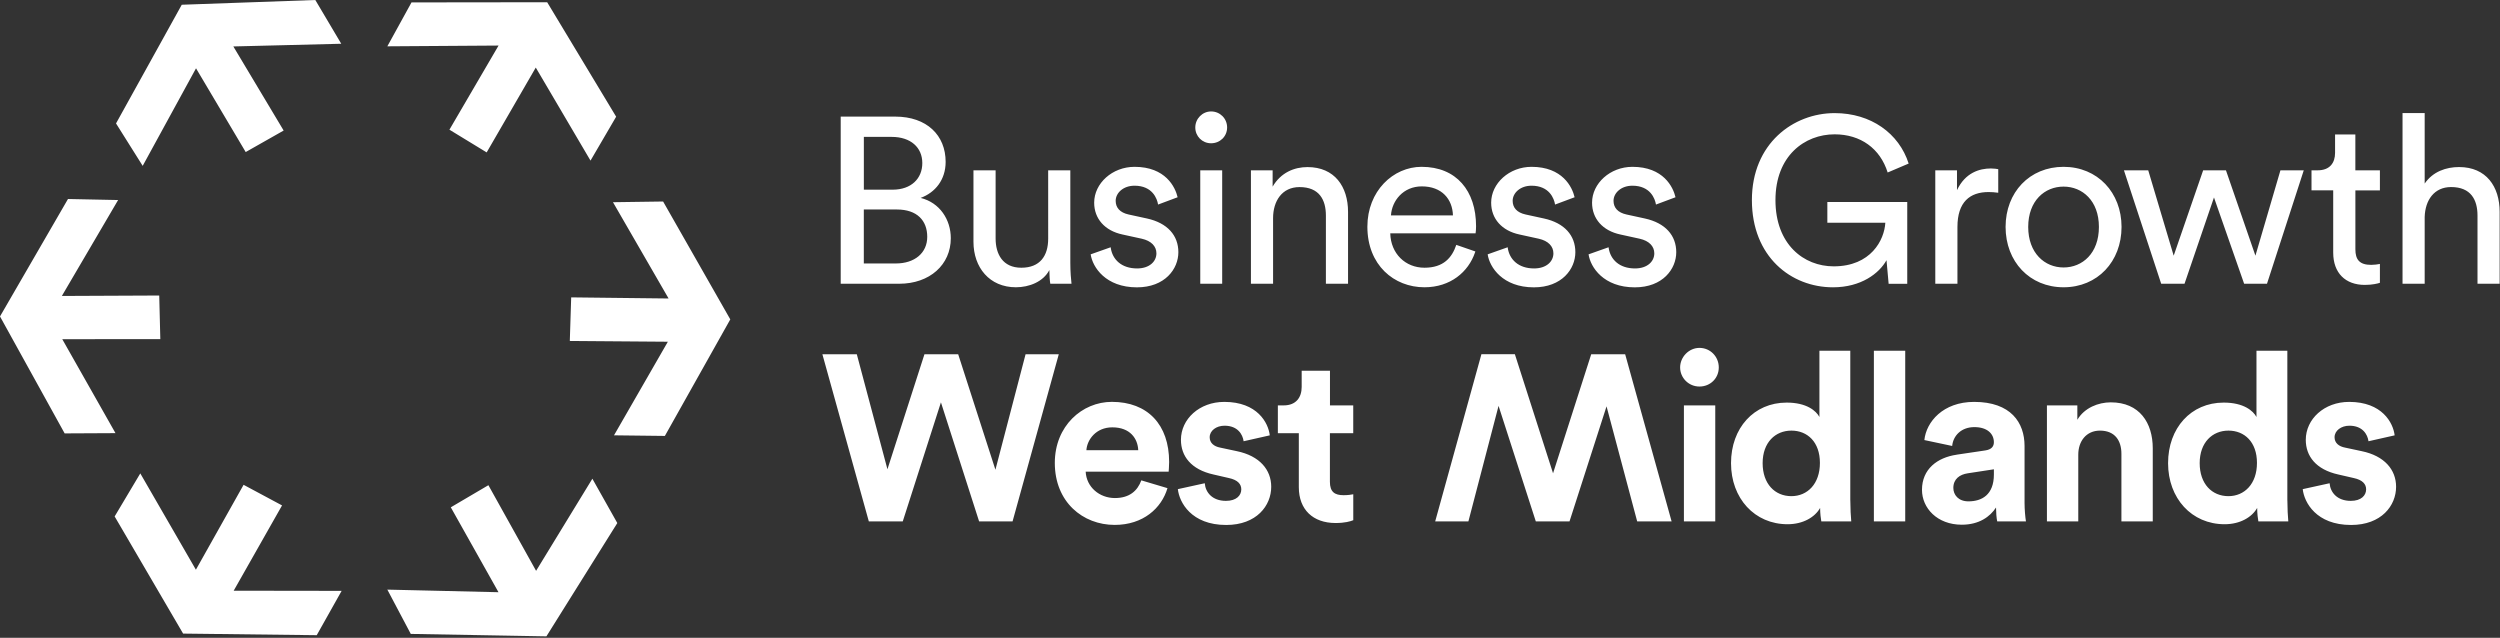
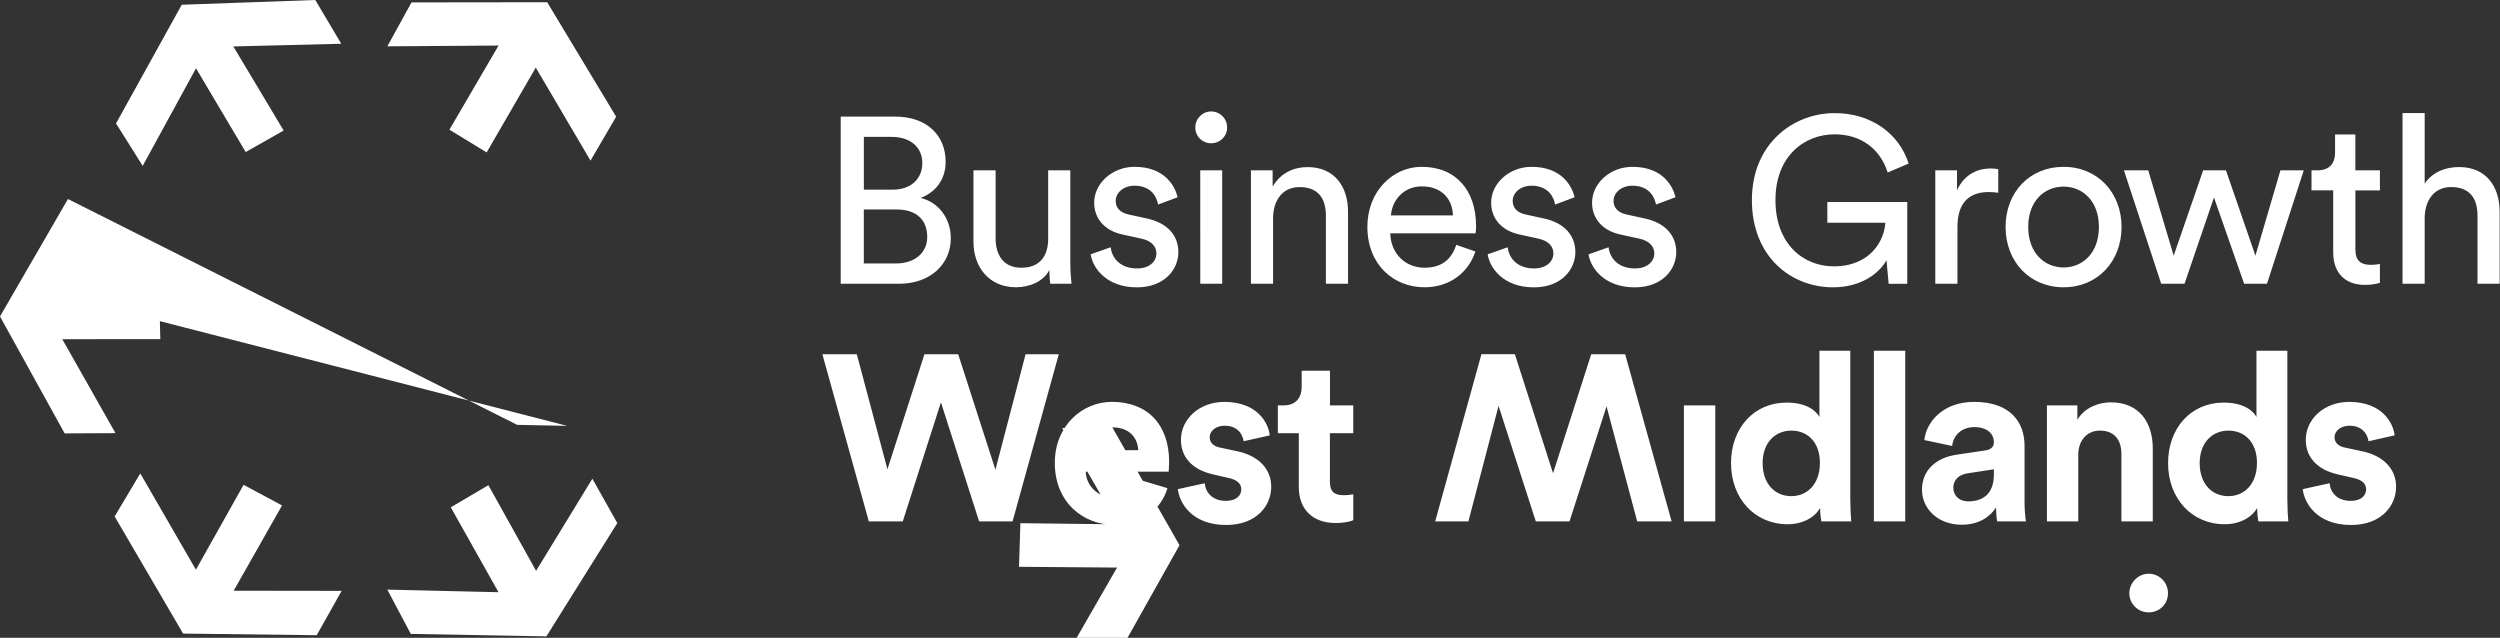
<svg xmlns="http://www.w3.org/2000/svg" width="780" height="199">
  <rect width="100%" height="100%" fill="#333333" stroke="none" />
-   <path fill="#FFF" fill-rule="nonzero" d="m184.82 149.36 7.78 13.83-22.12 35.35-42.32-.76-7.31-13.82 34.68.81-14.88-26.49 11.73-6.9 14.88 26.72 17.56-28.74ZM43.77 147.7l17.35 30.05L76 151.26l12 6.43-15.09 26.61 33.68.05-7.77 13.83-41.69-.5-21.36-36.55 8-13.43Zm338.21-22.31c10.3 0 13.75 6.54 14.19 10.44l-8.16 1.84c-.29-2.13-1.84-4.85-5.96-4.85-2.57 0-4.63 1.54-4.63 3.6 0 1.77 1.32 2.87 3.31 3.24l5.15 1.1c7.13 1.47 10.74 5.81 10.74 11.11 0 5.88-4.56 11.92-14.05 11.92-10.88 0-14.64-7.06-15.08-11.18l8.38-1.84.01-.02c.22 2.87 2.35 5.52 6.62 5.52 3.24 0 4.78-1.69 4.78-3.6 0-1.62-1.1-2.94-3.9-3.53l-4.78-1.1c-6.99-1.54-10.15-5.74-10.15-10.81 0-6.47 5.74-11.84 13.53-11.84Zm350.95 0c10.3 0 13.75 6.54 14.2 10.44l-8.16 1.84c-.29-2.13-1.84-4.85-5.96-4.85-2.57 0-4.63 1.54-4.63 3.6 0 1.77 1.32 2.87 3.31 3.24l5.15 1.1c7.13 1.47 10.74 5.81 10.74 11.11 0 5.88-4.56 11.92-14.05 11.92-10.88 0-14.64-7.06-15.08-11.18l8.38-1.84v-.02c.22 2.87 2.35 5.52 6.62 5.52 3.24 0 4.78-1.69 4.78-3.6 0-1.62-1.1-2.94-3.9-3.53l-4.78-1.1c-6.99-1.54-10.15-5.74-10.15-10.81 0-6.47 5.74-11.84 13.53-11.84Zm-386.03-.01c11.18 0 17.87 7.13 17.87 18.75 0 1.4-.15 2.87-.15 3.02h-25.89c.22 4.78 4.27 8.24 9.12 8.24 4.56 0 7.06-2.28 8.24-5.52l8.16 2.43c-1.84 6.25-7.58 11.47-16.47 11.47-9.93 0-18.68-7.13-18.68-19.34 0-11.55 8.53-19.05 17.8-19.05Zm269.02.01c11.47 0 15.74 6.47 15.74 13.75v17.8c0 1.91.22 4.49.44 5.74h-8.97c-.22-.96-.37-2.94-.37-4.34-1.84 2.87-5.3 5.37-10.67 5.37-7.72 0-12.43-5.22-12.43-10.88 0-6.47 4.78-10.08 10.81-10.96v-.01l8.9-1.32c2.06-.29 2.72-1.32 2.72-2.57 0-2.57-1.99-4.71-6.1-4.71-4.11 0-6.62 2.72-6.91 5.88l-8.68-1.84c.59-5.66 5.81-11.91 15.52-11.91Zm97.73-15.96v46.7l.01-.01c0 2.43.15 5.08.29 6.55h-9.34c-.15-.74-.37-2.5-.37-4.19-1.62 2.87-5.29 5.08-10.15 5.08-10.3 0-17.65-8.09-17.65-19.05s7.13-18.9 17.36-18.9c6.25 0 9.19 2.57 10.22 4.49v-20.67h9.63Zm-136.36 0v46.7l.01-.01c0 2.43.15 5.08.29 6.55h-9.34c-.15-.74-.37-2.5-.37-4.19-1.62 2.87-5.3 5.08-10.15 5.08-10.3 0-17.65-8.09-17.65-19.05s7.13-18.9 17.36-18.9c6.25 0 9.19 2.57 10.22 4.49v-20.67h9.63Zm-162.34 6.23v10.81l-.02.01h7.28v8.68h-7.28v15.15c0 3.16 1.47 4.19 4.27 4.19 1.18 0 2.5-.15 3.02-.29v8.09c-.88.37-2.65.88-5.52.88-7.06 0-11.47-4.19-11.47-11.18v-16.84h-6.54v-8.68h1.84c3.83 0 5.59-2.5 5.59-5.74v-5.08h8.83Zm-147.63-5.14 9.56 35.89 11.55-35.89h10.52l11.62 36.04 9.41-36.04h10.36l-14.42 52.15h-10.44l-11.91-37.14-11.91 37.14h-10.59l-14.49-52.15h10.74Zm391.25 15.01c8.97 0 13.09 6.4 13.09 14.34v22.8h-9.78v-21.11c0-4.04-1.99-7.21-6.69-7.21-4.27 0-6.77 3.31-6.77 7.5v20.82h-9.78v-36.19h9.49v4.49c2.21-3.75 6.55-5.44 10.44-5.44Zm-64.14-16.11v53.25h-9.78v-53.25h9.78Zm-59.27 17.06v36.19h-9.78v-36.19h9.78Zm-62.52-15.96 11.91 37.14 11.91-37.14h10.59l14.49 52.15H510.8l-9.56-35.89-11.55 35.89h-10.52l-11.62-36.04-9.41 36.04h-10.36l14.42-52.15h10.44Zm149.45 35.9-8.16 1.25c-2.5.37-4.49 1.77-4.49 4.56 0 2.13 1.54 4.19 4.71 4.19 4.12 0 7.94-1.99 7.94-8.38v-1.62Zm73.18-12.07c-5 0-8.97 3.68-8.97 10.15 0 6.47 3.82 10.3 8.97 10.3 5 0 8.9-3.83 8.9-10.37 0-6.54-3.9-10.08-8.9-10.08Zm-136.36 0c-5 0-8.97 3.68-8.97 10.15 0 6.47 3.83 10.3 8.97 10.3 5 0 8.9-3.83 8.9-10.37 0-6.54-3.9-10.08-8.9-10.08Zm-211.87-1.02c-5.07 0-7.87 3.83-8.09 7.13h16.18c-.15-3.6-2.5-7.13-8.09-7.13ZM206.89 62.87l20.96 36.78-20.41 36.36-15.87-.19 16.8-29.2-30.59-.24.43-13.6 30.39.35-17.35-30.04 15.64-.22Zm-185.68-.78 15.64.32L19.3 92.34l30.38-.14.34 13.6-30.59.03 16.6 29.31-15.86.08L0 98.73l21.21-36.64Zm509.02 46.45c3.38 0 6.03 2.72 6.03 6.1 0 3.38-2.65 5.96-6.03 5.96-3.38 0-6.03-2.72-6.03-5.96 0-3.24 2.72-6.1 6.03-6.1ZM353.96 52.05c9.71 0 12.72 6.33 13.46 9.49l-6.1 2.28c-.29-1.84-1.76-5.88-7.35-5.88-3.53 0-5.88 2.28-5.88 4.71 0 2.13 1.32 3.68 4.04 4.27l5.74 1.25c6.4 1.4 9.78 5.3 9.78 10.52s-4.19 10.96-12.94 10.96c-9.71 0-13.83-6.25-14.42-10.3l6.241-2.207.03.22c.53 3.57 3.315 6.387 8.209 6.387 3.9 0 6.03-2.21 6.03-4.71 0-2.21-1.62-3.9-4.56-4.56l-6.03-1.32c-5.52-1.18-8.83-4.93-8.83-9.93 0-6.03 5.66-11.18 12.58-11.18Zm123.86 0c9.71 0 12.72 6.33 13.46 9.49l-6.1 2.28c-.29-1.84-1.76-5.88-7.35-5.88-3.53 0-5.88 2.28-5.88 4.71 0 2.13 1.32 3.68 4.04 4.27l5.74 1.25c6.4 1.4 9.78 5.3 9.78 10.52s-4.19 10.96-12.94 10.96c-9.71 0-13.83-6.25-14.42-10.3l6.241-2.207.03.22c.53 3.57 3.315 6.387 8.209 6.387 3.9 0 6.03-2.21 6.03-4.71 0-2.21-1.62-3.9-4.56-4.56l-6.03-1.32c-5.52-1.18-8.83-4.93-8.83-9.93 0-6.03 5.66-11.18 12.58-11.18Zm31.48 0c9.71 0 12.72 6.33 13.46 9.49l-6.1 2.28c-.29-1.84-1.77-5.88-7.36-5.88-3.53 0-5.88 2.28-5.88 4.71 0 2.13 1.32 3.68 4.05 4.27l5.74 1.25c6.4 1.4 9.78 5.3 9.78 10.52s-4.19 10.96-12.94 10.96c-9.71 0-13.83-6.25-14.42-10.3l6.242-2.207.03.22c.528 3.57 3.314 6.387 8.208 6.387 3.9 0 6.03-2.21 6.03-4.71 0-2.21-1.62-3.9-4.56-4.56l-6.03-1.32c-5.52-1.18-8.83-4.93-8.83-9.93 0-6.03 5.66-11.18 12.58-11.18Zm63.11-16.76c11.33 0 20.08 6.32 23.09 15.74l-6.55 2.79c-2.35-7.5-8.46-11.91-16.55-11.91-9.34 0-18.46 6.69-18.46 20.52 0 13.83 8.83 20.67 18.17 20.67 11.62 0 15.81-8.24 16.11-13.61h-18.09v-6.47h24.93v25.52h-5.81v-.01l-.66-7.35c-2.28 4.12-7.94 8.46-16.7 8.46-13.09 0-25.3-9.56-25.3-27.21s12.94-27.14 25.82-27.14Zm71.42 16.76c10.59 0 18.09 8.02 18.09 18.75 0 10.81-7.5 18.83-18.09 18.83s-18.09-8.02-18.09-18.83c0-10.81 7.5-18.75 18.09-18.75Zm-333.2 1.1v21.26c0 4.85 2.21 9.12 8.02 9.12s8.38-3.68 8.38-9.05V53.15h6.91v28.83c0 2.79.22 5.29.37 6.55h-6.62c-.15-.81-.29-2.79-.29-4.27-1.91 3.68-6.33 5.37-10.44 5.37-8.24 0-13.24-6.18-13.24-14.19V53.15h6.91Zm132.91-1.1c10.88 0 16.99 7.5 16.99 18.53 0 .88-.07 1.76-.15 2.21h-26.62c.15 6.33 4.71 10.74 10.67 10.74s8.6-3.16 9.93-7.13l5.948 2.055-.099.301c-2.075 6.104-7.684 10.874-15.789 10.874-9.49 0-17.8-6.91-17.8-18.9 0-11.11 8.02-18.68 16.92-18.68Zm291.33-10.09v11.18l.01.01h7.65v6.25h-7.65v18.39c0 3.24 1.32 4.85 4.93 4.85.88 0 2.13-.15 2.72-.29v5.88c-.59.22-2.35.66-4.71.66-6.03 0-9.86-3.68-9.86-10.08V59.39h-6.77v-6.25h1.91c3.82 0 5.44-2.35 5.44-5.44v-5.74h6.33Zm-113.7 10.6c.96 0 1.91.15 2.28.22v7.36c-1.03-.15-2.06-.22-3.02-.22-5.81 0-9.71 3.09-9.71 10.88v17.73h-6.91V53.15h6.77v6.18c2.57-5.44 6.99-6.77 10.59-6.77Zm-239.85.59v35.38h-6.84V53.15h6.84ZM279.3 36.38c9.93 0 15.74 5.88 15.74 14.12 0 5.59-3.24 9.56-7.8 11.25 5.96 1.47 9.41 6.77 9.41 12.58 0 8.24-6.55 14.2-16.11 14.2H262.3V36.38h17Zm128.64 15.75c8.46 0 12.65 6.1 12.65 13.97v22.43h-6.91V67.27c0-4.93-2.06-8.9-8.24-8.9-5.44 0-8.24 4.34-8.24 9.71v20.45h-6.91V53.15h6.77v5.08c2.57-4.41 6.77-6.1 10.88-6.1ZM756.5 35.28v21.99c2.57-3.75 6.69-5.15 10.74-5.15 8.46 0 12.65 6.1 12.65 13.97v22.43h-6.91V67.26c0-4.93-2.06-8.9-8.24-8.9-5.3 0-8.09 4.12-8.24 9.34v20.83h-6.91V35.28h6.91Zm-86.25 17.87 7.94 26.62 9.19-26.62h7.12l9.19 26.62 7.8-26.62h7.28L707.3 88.53h-7.13l-9.41-26.92-9.19 26.92h-7.28l-11.62-35.38h7.58Zm-26.42 5.07c-5.88 0-11.03 4.41-11.03 12.58s5.15 12.65 11.03 12.65c5.88 0 11.03-4.41 11.03-12.65 0-8.16-5.15-12.58-11.03-12.58Zm-364.02 7.14h-10.3V82.2h10.01c5.81 0 9.78-3.24 9.78-8.31s-3.16-8.53-9.49-8.53Zm163.8-7.21c-5.81 0-9.34 4.49-9.63 9.05h19.34c-.15-5.07-3.46-9.05-9.71-9.05ZM278.2 42.71h-8.68v16.47h8.97c5.81 0 9.27-3.46 9.27-8.31 0-4.85-3.6-8.16-9.56-8.16ZM98.38 0l8.09 13.65-33.67.84 15.7 26.24-11.84 6.71-15.5-26.13-16.64 30.44-8.32-13.24L56.71 1.48 98.38 0Zm72.34.7 21.52 35.71-8 13.7-17.08-29.03-15.32 26.47-11.62-7.09 15.33-26.25-34.7.24 7.54-13.7L170.72.7Zm207.14 34.07c2.79 0 5 2.21 5 5s-2.21 4.93-5 4.93-4.93-2.21-4.93-4.93c0-2.72 2.21-5 4.93-5Z" />
+   <path fill="#FFF" fill-rule="nonzero" d="m184.82 149.36 7.78 13.83-22.12 35.35-42.32-.76-7.31-13.82 34.68.81-14.88-26.49 11.73-6.9 14.88 26.72 17.56-28.74ZM43.77 147.7l17.35 30.05L76 151.26l12 6.43-15.09 26.61 33.68.05-7.77 13.83-41.69-.5-21.36-36.55 8-13.43Zm338.21-22.31c10.3 0 13.75 6.54 14.19 10.44l-8.16 1.84c-.29-2.13-1.84-4.85-5.96-4.85-2.57 0-4.63 1.54-4.63 3.6 0 1.77 1.32 2.87 3.31 3.24l5.15 1.1c7.13 1.47 10.74 5.81 10.74 11.11 0 5.88-4.56 11.92-14.05 11.92-10.88 0-14.64-7.06-15.08-11.18l8.38-1.84.01-.02c.22 2.87 2.35 5.52 6.62 5.52 3.24 0 4.78-1.69 4.78-3.6 0-1.62-1.1-2.94-3.9-3.53l-4.78-1.1c-6.99-1.54-10.15-5.74-10.15-10.81 0-6.47 5.74-11.84 13.53-11.84Zm350.95 0c10.3 0 13.75 6.54 14.2 10.44l-8.16 1.84c-.29-2.13-1.84-4.85-5.96-4.85-2.57 0-4.63 1.54-4.63 3.6 0 1.77 1.32 2.87 3.31 3.24l5.15 1.1c7.13 1.47 10.74 5.81 10.74 11.11 0 5.88-4.56 11.92-14.05 11.92-10.88 0-14.64-7.06-15.08-11.18l8.38-1.84v-.02c.22 2.87 2.35 5.52 6.62 5.52 3.24 0 4.78-1.69 4.78-3.6 0-1.62-1.1-2.94-3.9-3.53l-4.78-1.1c-6.99-1.54-10.15-5.74-10.15-10.81 0-6.47 5.74-11.84 13.53-11.84Zm-386.03-.01c11.18 0 17.87 7.13 17.87 18.75 0 1.4-.15 2.87-.15 3.02h-25.89c.22 4.78 4.27 8.24 9.12 8.24 4.56 0 7.06-2.28 8.24-5.52l8.16 2.43c-1.84 6.25-7.58 11.47-16.47 11.47-9.93 0-18.68-7.13-18.68-19.34 0-11.55 8.53-19.05 17.8-19.05Zm269.02.01c11.47 0 15.74 6.47 15.74 13.75v17.8c0 1.91.22 4.49.44 5.74h-8.97c-.22-.96-.37-2.94-.37-4.34-1.84 2.87-5.3 5.37-10.67 5.37-7.72 0-12.43-5.22-12.43-10.88 0-6.47 4.78-10.08 10.81-10.96v-.01l8.9-1.32c2.06-.29 2.72-1.32 2.72-2.57 0-2.57-1.99-4.71-6.1-4.71-4.11 0-6.62 2.72-6.91 5.88l-8.68-1.84c.59-5.66 5.81-11.91 15.52-11.91Zm97.73-15.96v46.7l.01-.01c0 2.43.15 5.08.29 6.55h-9.34c-.15-.74-.37-2.5-.37-4.19-1.62 2.87-5.29 5.08-10.15 5.08-10.3 0-17.65-8.09-17.65-19.05s7.13-18.9 17.36-18.9c6.25 0 9.19 2.57 10.22 4.49v-20.67h9.63Zm-136.36 0v46.7l.01-.01c0 2.43.15 5.08.29 6.55h-9.34c-.15-.74-.37-2.5-.37-4.19-1.62 2.87-5.3 5.08-10.15 5.08-10.3 0-17.65-8.09-17.65-19.05s7.13-18.9 17.36-18.9c6.25 0 9.19 2.57 10.22 4.49v-20.67h9.63Zm-162.34 6.23v10.81l-.02.01h7.28v8.68h-7.28v15.15c0 3.16 1.47 4.19 4.27 4.19 1.18 0 2.5-.15 3.02-.29v8.09c-.88.37-2.65.88-5.52.88-7.06 0-11.47-4.19-11.47-11.18v-16.84h-6.54v-8.68h1.84c3.83 0 5.59-2.5 5.59-5.74v-5.08h8.83Zm-147.63-5.14 9.56 35.89 11.55-35.89h10.52l11.62 36.04 9.41-36.04h10.36l-14.42 52.15h-10.44l-11.91-37.14-11.91 37.14h-10.59l-14.49-52.15h10.74Zm391.25 15.01c8.97 0 13.09 6.4 13.09 14.34v22.8h-9.78v-21.11c0-4.04-1.99-7.21-6.69-7.21-4.27 0-6.77 3.31-6.77 7.5v20.82h-9.78v-36.19h9.49v4.49c2.21-3.75 6.55-5.44 10.44-5.44Zm-64.14-16.11v53.25h-9.78v-53.25h9.78Zm-59.27 17.06v36.19h-9.78v-36.19h9.78Zm-62.52-15.96 11.91 37.14 11.91-37.14h10.59l14.49 52.15H510.8l-9.56-35.89-11.55 35.89h-10.52l-11.62-36.04-9.41 36.04h-10.36l14.42-52.15h10.44Zm149.45 35.9-8.16 1.25c-2.5.37-4.49 1.77-4.49 4.56 0 2.13 1.54 4.19 4.71 4.19 4.12 0 7.94-1.99 7.94-8.38v-1.62Zm73.18-12.07c-5 0-8.97 3.68-8.97 10.15 0 6.47 3.82 10.3 8.97 10.3 5 0 8.9-3.83 8.9-10.37 0-6.54-3.9-10.08-8.9-10.08Zm-136.36 0c-5 0-8.97 3.68-8.97 10.15 0 6.47 3.83 10.3 8.97 10.3 5 0 8.9-3.83 8.9-10.37 0-6.54-3.9-10.08-8.9-10.08Zm-211.87-1.02c-5.07 0-7.87 3.83-8.09 7.13h16.18c-.15-3.6-2.5-7.13-8.09-7.13Zl20.96 36.78-20.41 36.36-15.87-.19 16.8-29.2-30.59-.24.43-13.6 30.39.35-17.35-30.04 15.64-.22Zm-185.68-.78 15.64.32L19.3 92.34l30.38-.14.34 13.6-30.59.03 16.6 29.31-15.86.08L0 98.73l21.21-36.64Zm509.02 46.45c3.38 0 6.03 2.72 6.03 6.1 0 3.38-2.65 5.96-6.03 5.96-3.38 0-6.03-2.72-6.03-5.96 0-3.24 2.72-6.1 6.03-6.1ZM353.96 52.05c9.71 0 12.72 6.33 13.46 9.49l-6.1 2.28c-.29-1.84-1.76-5.88-7.35-5.88-3.53 0-5.88 2.28-5.88 4.71 0 2.13 1.32 3.68 4.04 4.27l5.74 1.25c6.4 1.4 9.78 5.3 9.78 10.52s-4.19 10.96-12.94 10.96c-9.71 0-13.83-6.25-14.42-10.3l6.241-2.207.03.22c.53 3.57 3.315 6.387 8.209 6.387 3.9 0 6.03-2.21 6.03-4.71 0-2.21-1.62-3.9-4.56-4.56l-6.03-1.32c-5.52-1.18-8.83-4.93-8.83-9.93 0-6.03 5.66-11.18 12.58-11.18Zm123.86 0c9.71 0 12.72 6.33 13.46 9.49l-6.1 2.28c-.29-1.84-1.76-5.88-7.35-5.88-3.53 0-5.88 2.28-5.88 4.71 0 2.13 1.32 3.68 4.04 4.27l5.74 1.25c6.4 1.4 9.78 5.3 9.78 10.52s-4.19 10.96-12.94 10.96c-9.71 0-13.83-6.25-14.42-10.3l6.241-2.207.03.22c.53 3.57 3.315 6.387 8.209 6.387 3.9 0 6.03-2.21 6.03-4.71 0-2.21-1.62-3.9-4.56-4.56l-6.03-1.32c-5.52-1.18-8.83-4.93-8.83-9.93 0-6.03 5.66-11.18 12.58-11.18Zm31.48 0c9.71 0 12.72 6.33 13.46 9.49l-6.1 2.28c-.29-1.84-1.77-5.88-7.36-5.88-3.53 0-5.88 2.28-5.88 4.71 0 2.13 1.32 3.68 4.05 4.27l5.74 1.25c6.4 1.4 9.78 5.3 9.78 10.52s-4.19 10.96-12.94 10.96c-9.71 0-13.83-6.25-14.42-10.3l6.242-2.207.03.22c.528 3.57 3.314 6.387 8.208 6.387 3.9 0 6.03-2.21 6.03-4.71 0-2.21-1.62-3.9-4.56-4.56l-6.03-1.32c-5.52-1.18-8.83-4.93-8.83-9.93 0-6.03 5.66-11.18 12.58-11.18Zm63.11-16.76c11.33 0 20.08 6.32 23.09 15.74l-6.55 2.79c-2.35-7.5-8.46-11.91-16.55-11.91-9.34 0-18.46 6.69-18.46 20.52 0 13.83 8.83 20.67 18.17 20.67 11.62 0 15.81-8.24 16.11-13.61h-18.09v-6.47h24.93v25.52h-5.81v-.01l-.66-7.35c-2.28 4.12-7.94 8.46-16.7 8.46-13.09 0-25.3-9.56-25.3-27.21s12.94-27.14 25.82-27.14Zm71.42 16.76c10.59 0 18.09 8.02 18.09 18.75 0 10.81-7.5 18.83-18.09 18.83s-18.09-8.02-18.09-18.83c0-10.81 7.5-18.75 18.09-18.75Zm-333.2 1.1v21.26c0 4.85 2.21 9.12 8.02 9.12s8.38-3.68 8.38-9.05V53.15h6.91v28.83c0 2.79.22 5.29.37 6.55h-6.62c-.15-.81-.29-2.79-.29-4.27-1.91 3.68-6.33 5.37-10.44 5.37-8.24 0-13.24-6.18-13.24-14.19V53.15h6.91Zm132.91-1.1c10.88 0 16.99 7.5 16.99 18.53 0 .88-.07 1.76-.15 2.21h-26.62c.15 6.33 4.71 10.74 10.67 10.74s8.6-3.16 9.93-7.13l5.948 2.055-.099.301c-2.075 6.104-7.684 10.874-15.789 10.874-9.49 0-17.8-6.91-17.8-18.9 0-11.11 8.02-18.68 16.92-18.68Zm291.33-10.09v11.18l.01.01h7.65v6.25h-7.65v18.39c0 3.24 1.32 4.85 4.93 4.85.88 0 2.13-.15 2.72-.29v5.88c-.59.22-2.35.66-4.71.66-6.03 0-9.86-3.68-9.86-10.08V59.39h-6.77v-6.25h1.91c3.82 0 5.44-2.35 5.44-5.44v-5.74h6.33Zm-113.7 10.6c.96 0 1.91.15 2.28.22v7.36c-1.03-.15-2.06-.22-3.02-.22-5.81 0-9.71 3.09-9.71 10.88v17.73h-6.91V53.15h6.77v6.18c2.57-5.44 6.99-6.77 10.59-6.77Zm-239.85.59v35.38h-6.84V53.15h6.84ZM279.3 36.38c9.93 0 15.74 5.88 15.74 14.12 0 5.59-3.24 9.56-7.8 11.25 5.96 1.47 9.41 6.77 9.41 12.58 0 8.24-6.55 14.2-16.11 14.2H262.3V36.38h17Zm128.64 15.75c8.46 0 12.65 6.1 12.65 13.97v22.43h-6.91V67.27c0-4.93-2.06-8.9-8.24-8.9-5.44 0-8.24 4.34-8.24 9.71v20.45h-6.91V53.15h6.77v5.08c2.57-4.41 6.77-6.1 10.88-6.1ZM756.5 35.28v21.99c2.57-3.75 6.69-5.15 10.74-5.15 8.46 0 12.65 6.1 12.65 13.97v22.43h-6.91V67.26c0-4.93-2.06-8.9-8.24-8.9-5.3 0-8.09 4.12-8.24 9.34v20.83h-6.91V35.28h6.91Zm-86.25 17.87 7.94 26.62 9.19-26.62h7.12l9.19 26.62 7.8-26.62h7.28L707.3 88.53h-7.13l-9.41-26.92-9.19 26.92h-7.28l-11.62-35.38h7.58Zm-26.42 5.07c-5.88 0-11.03 4.41-11.03 12.58s5.15 12.65 11.03 12.65c5.88 0 11.03-4.41 11.03-12.65 0-8.16-5.15-12.58-11.03-12.58Zm-364.02 7.14h-10.3V82.2h10.01c5.81 0 9.78-3.24 9.78-8.31s-3.16-8.53-9.49-8.53Zm163.8-7.21c-5.81 0-9.34 4.49-9.63 9.05h19.34c-.15-5.07-3.46-9.05-9.71-9.05ZM278.2 42.71h-8.68v16.47h8.97c5.81 0 9.27-3.46 9.27-8.31 0-4.85-3.6-8.16-9.56-8.16ZM98.38 0l8.09 13.65-33.67.84 15.7 26.24-11.84 6.71-15.5-26.13-16.64 30.44-8.32-13.24L56.71 1.48 98.38 0Zm72.34.7 21.52 35.71-8 13.7-17.08-29.03-15.32 26.47-11.62-7.09 15.33-26.25-34.7.24 7.54-13.7L170.72.7Zm207.14 34.07c2.79 0 5 2.21 5 5s-2.21 4.93-5 4.93-4.93-2.21-4.93-4.93c0-2.72 2.21-5 4.93-5Z" />
</svg>